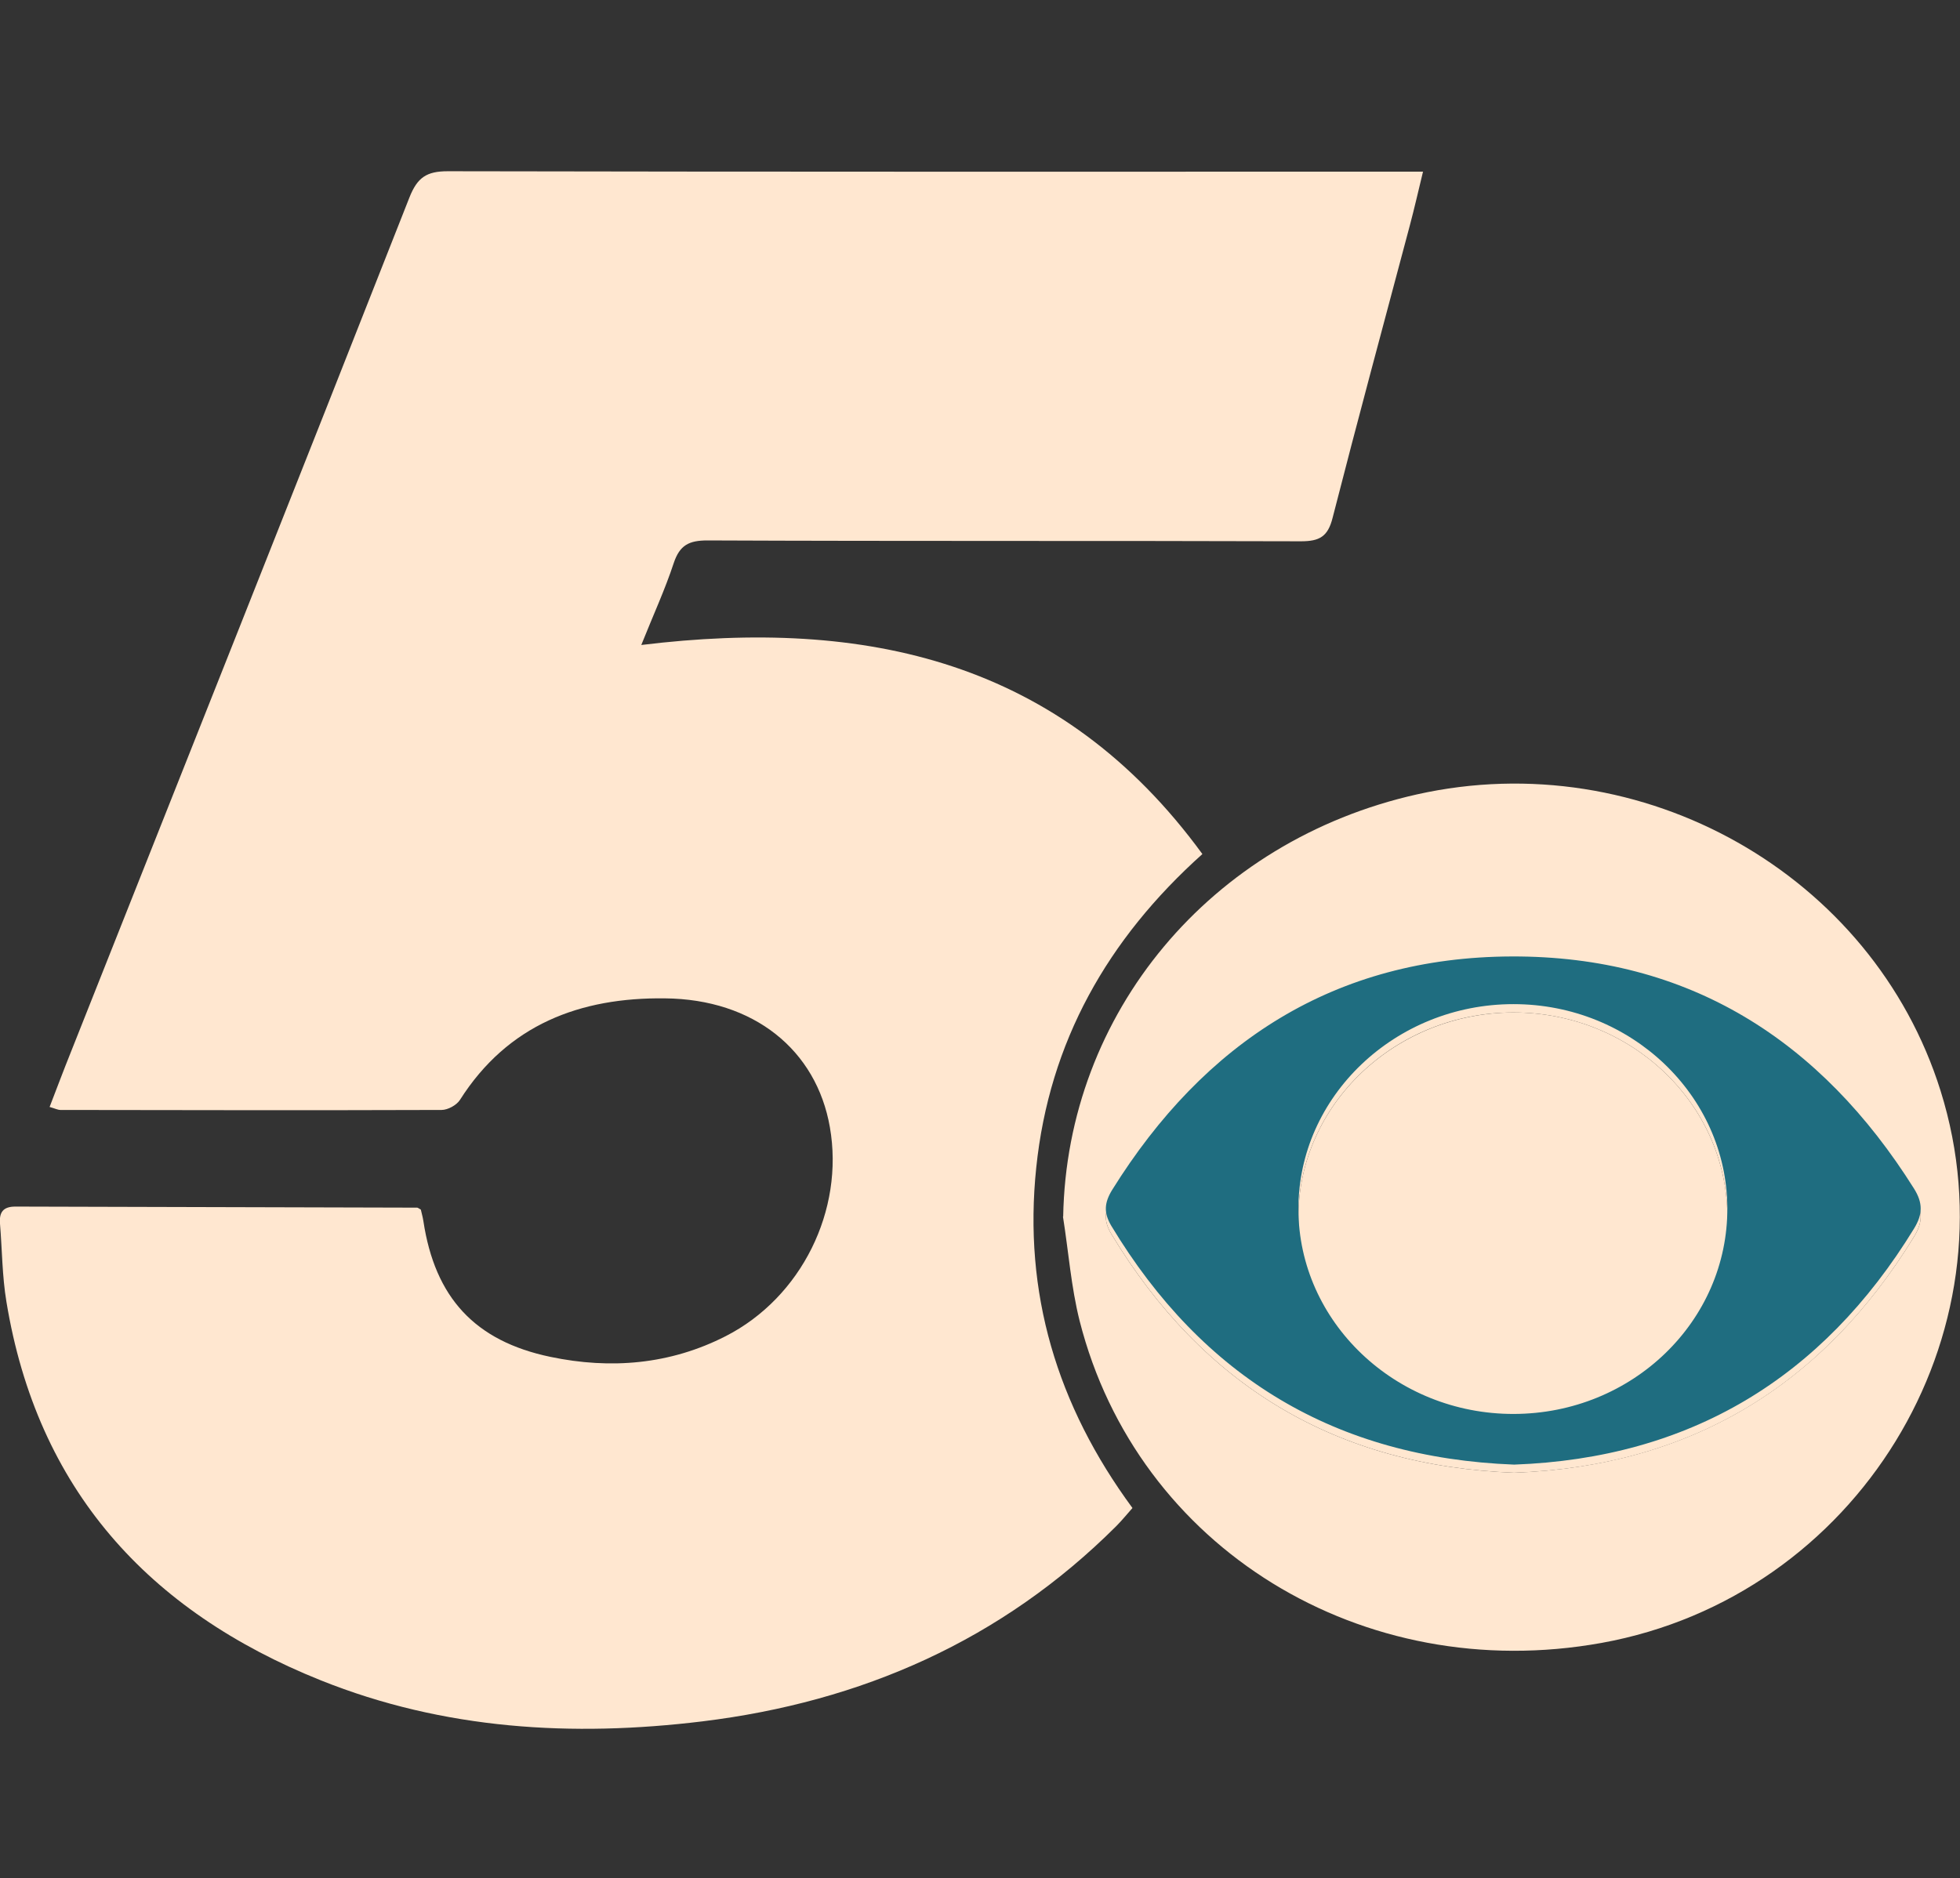
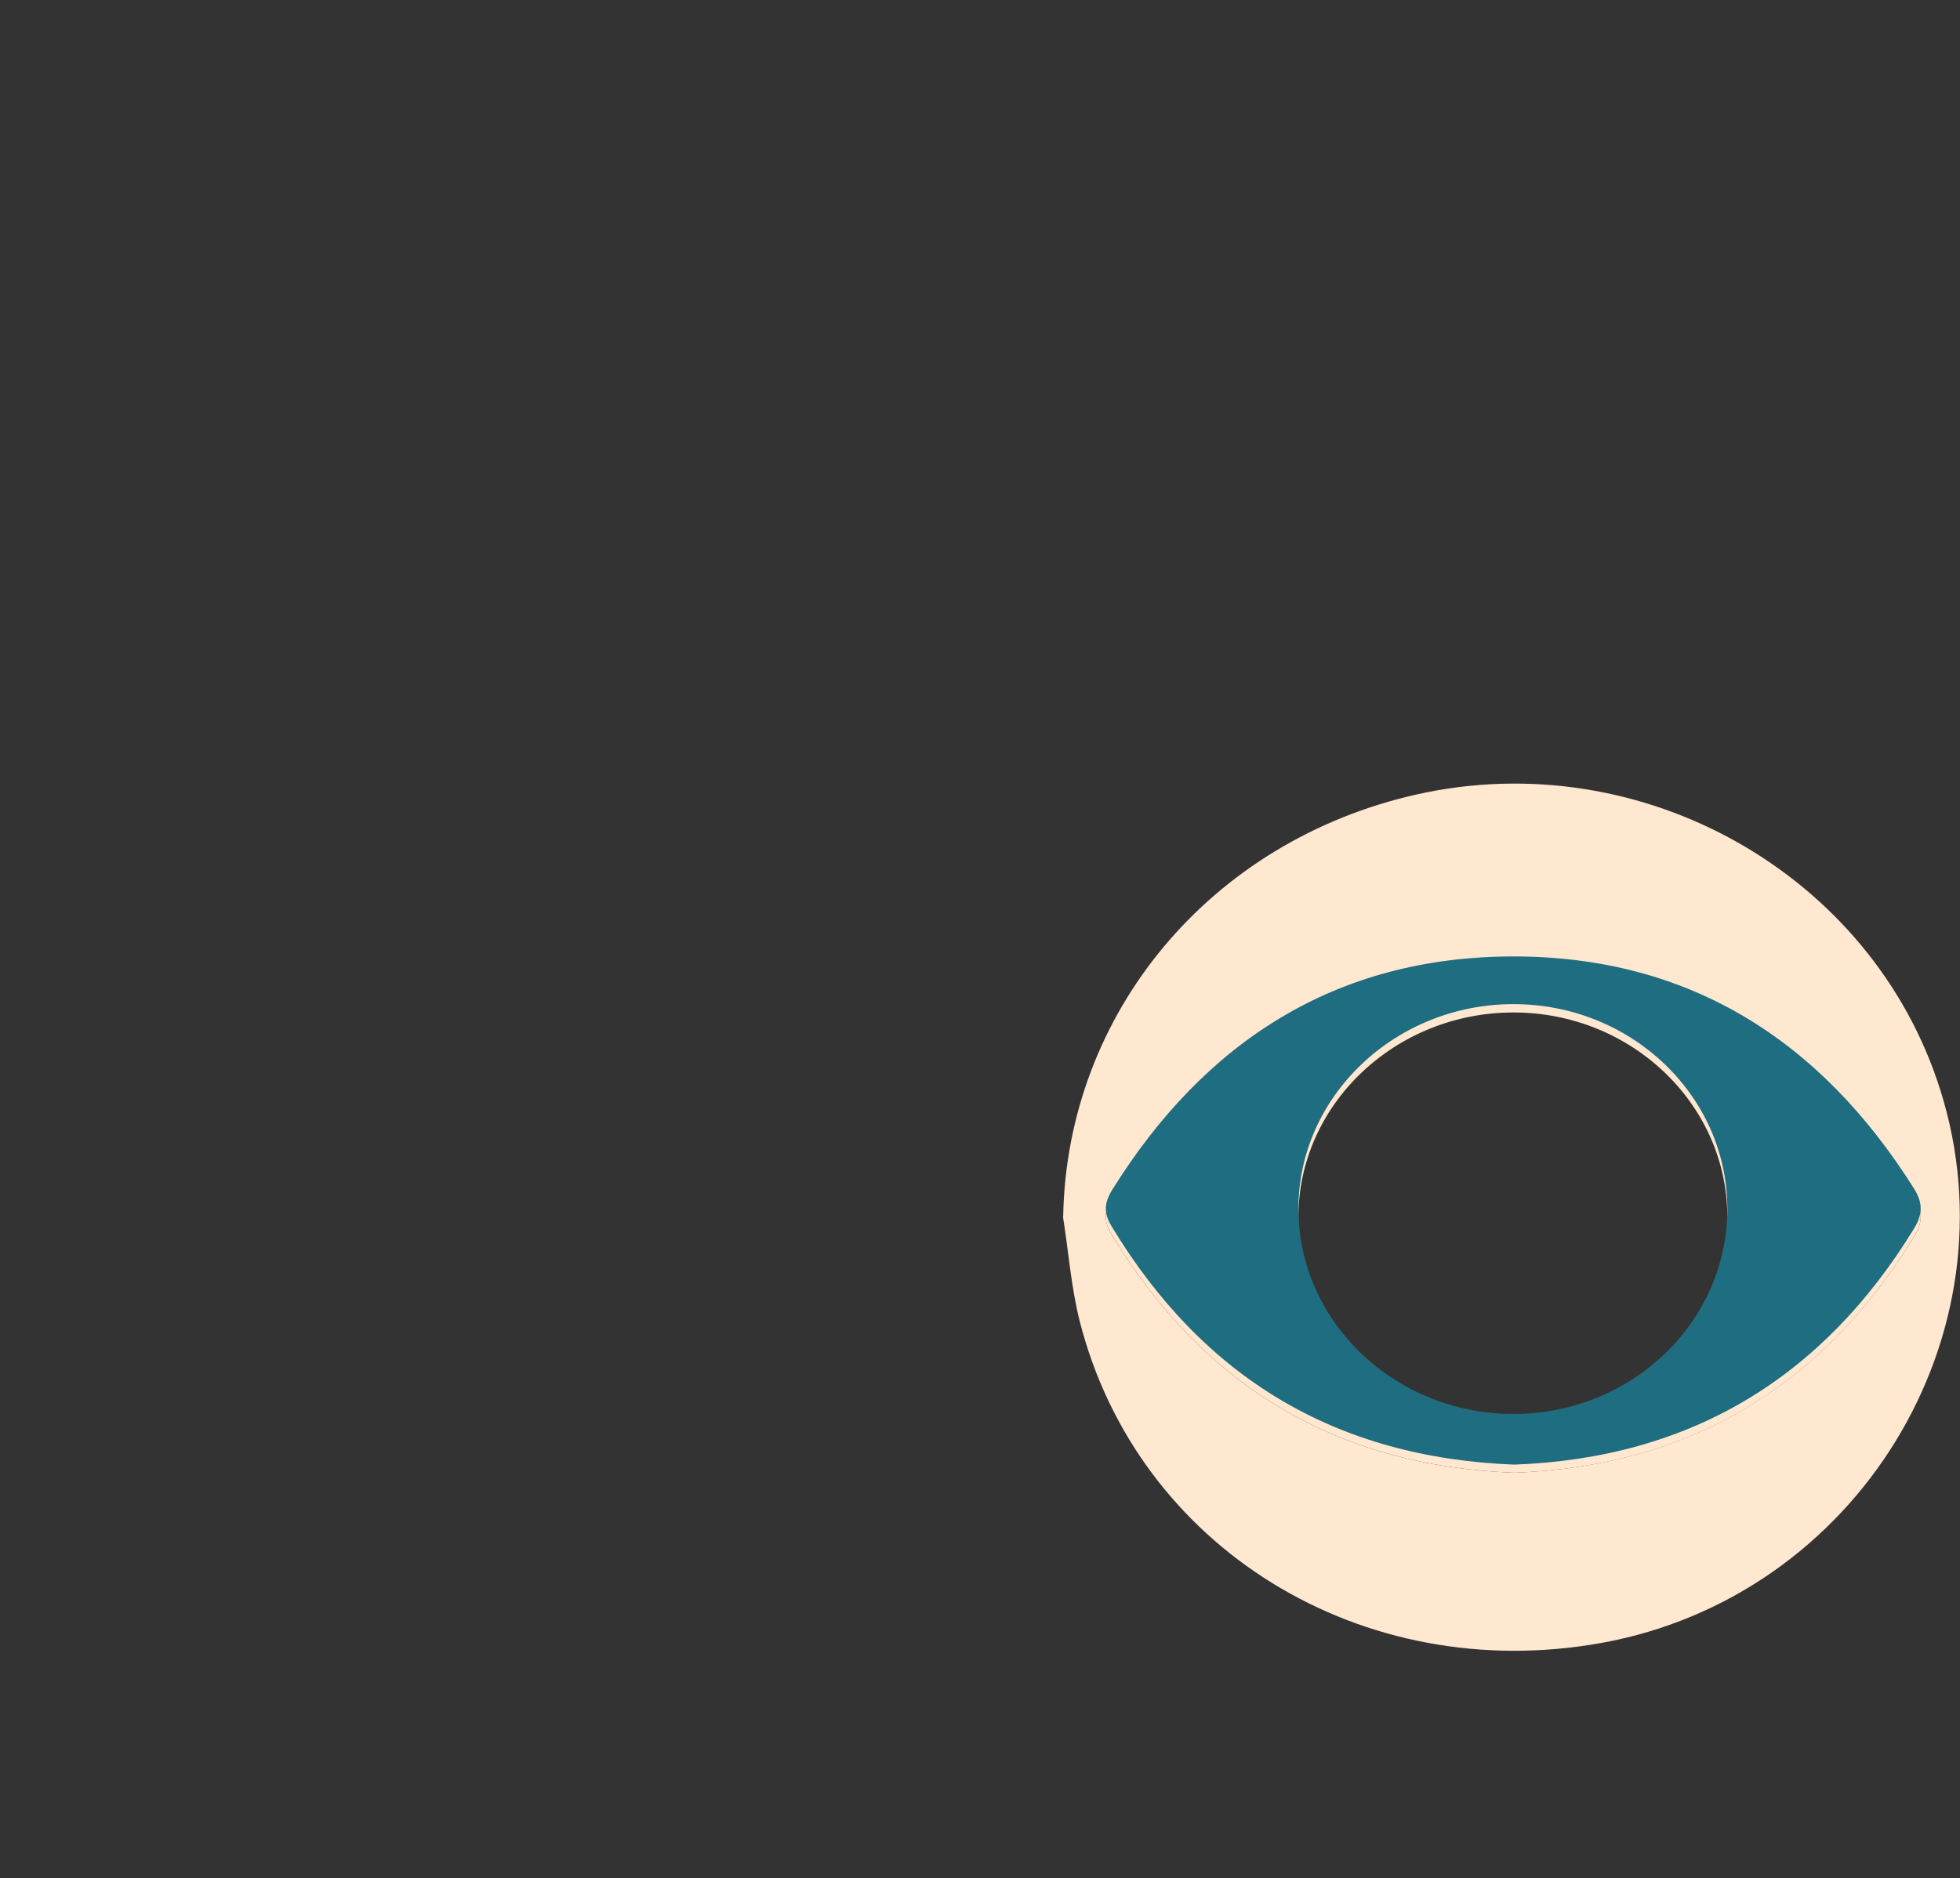
<svg xmlns="http://www.w3.org/2000/svg" id="a" viewBox="0 0 91.66 87.86">
  <rect x="0" y="0" width="91.66" height="87.86" fill="#333333" stroke="none" />
  <defs>
    <style>.b{fill:#1f6d80;}.b,.c{stroke-width:0px;}.c{fill:#ffe7d0;}</style>
  </defs>
-   <path class="c" d="M66.55,8.02c-.23.95-.41,1.74-.62,2.53-1.21,4.55-2.44,9.1-3.61,13.67-.22.88-.61,1.1-1.48,1.1-9.25-.03-18.51,0-27.76-.04-.86,0-1.29.22-1.57,1.05-.41,1.25-.97,2.46-1.52,3.84,10.5-1.28,19.63.72,26.24,9.78-4.44,3.98-7.16,8.79-7.77,14.67-.61,5.85.96,11.11,4.5,15.92-.25.28-.49.58-.76.85-5.36,5.35-11.92,8.22-19.35,9.13-6.08.74-12.09.39-17.85-1.92-8.08-3.24-13.26-8.95-14.7-17.71-.2-1.2-.2-2.44-.3-3.65-.04-.52.13-.8.72-.8,6.26.02,12.53.03,18.79.05.03,0,.06.03.17.09.03.14.09.34.12.54.54,3.57,2.4,5.61,5.94,6.35,2.82.59,5.6.36,8.2-.97,3.54-1.81,5.55-5.89,4.87-9.77-.63-3.62-3.56-5.99-7.71-6.03-3.96-.05-7.35,1.22-9.59,4.75-.16.25-.57.47-.86.47-5.94.02-11.88.01-17.82,0-.13,0-.26-.07-.51-.14.34-.88.65-1.71.98-2.53,5.29-13.34,10.6-26.67,15.85-40.02.37-.93.8-1.22,1.79-1.22,14.76.03,29.52.02,44.29.02h1.32Z" />
  <path class="c" d="M49.72,56.91c.17-9.51,6.87-17.58,16.54-19.75,10.54-2.36,21.32,3.74,24.49,13.86,3.59,11.44-3.91,23.67-15.85,25.83-11.19,2.02-21.71-4.44-24.41-15.06-.4-1.59-.52-3.25-.78-4.88ZM70.81,68.89c8.2-.31,14.4-4.03,18.7-11.04.41-.67.42-1.2,0-1.87-4.37-6.94-10.53-10.89-18.82-10.86-8.25.03-14.37,3.99-18.68,10.92-.36.58-.41,1.06-.04,1.68,4.27,7.08,10.48,10.85,18.84,11.17Z" />
  <path class="c" d="M70.81,68.89c-8.36-.32-14.57-4.09-18.84-11.17-.37-.62-.32-1.09.04-1.68,4.31-6.92,10.43-10.89,18.68-10.92,8.29-.03,14.46,3.92,18.82,10.86.42.67.41,1.2,0,1.87-4.29,7.01-10.5,10.74-18.7,11.04ZM70.78,47.36c-5.54,0-10.07,4.32-10.06,9.59.01,5.28,4.54,9.59,10.07,9.58,5.55-.01,10.02-4.34,9.99-9.65-.03-5.26-4.51-9.52-10-9.52Z" />
-   <path class="c" d="M70.78,47.36c5.49,0,9.97,4.26,10,9.52.03,5.31-4.44,9.63-9.99,9.65-5.53.01-10.06-4.29-10.07-9.58-.01-5.27,4.52-9.58,10.06-9.59Z" />
  <path class="b" d="M70.81,68.51c-8.36-.32-14.57-4.09-18.84-11.17-.37-.62-.32-1.09.04-1.68,4.31-6.92,10.43-10.89,18.68-10.92,8.29-.03,14.46,3.92,18.82,10.86.42.67.41,1.2,0,1.87-4.29,7.01-10.5,10.74-18.7,11.04ZM70.78,46.97c-5.54,0-10.07,4.32-10.06,9.59.01,5.28,4.54,9.59,10.07,9.58,5.55-.01,10.02-4.34,9.99-9.65-.03-5.26-4.51-9.52-10-9.52Z" />
</svg>